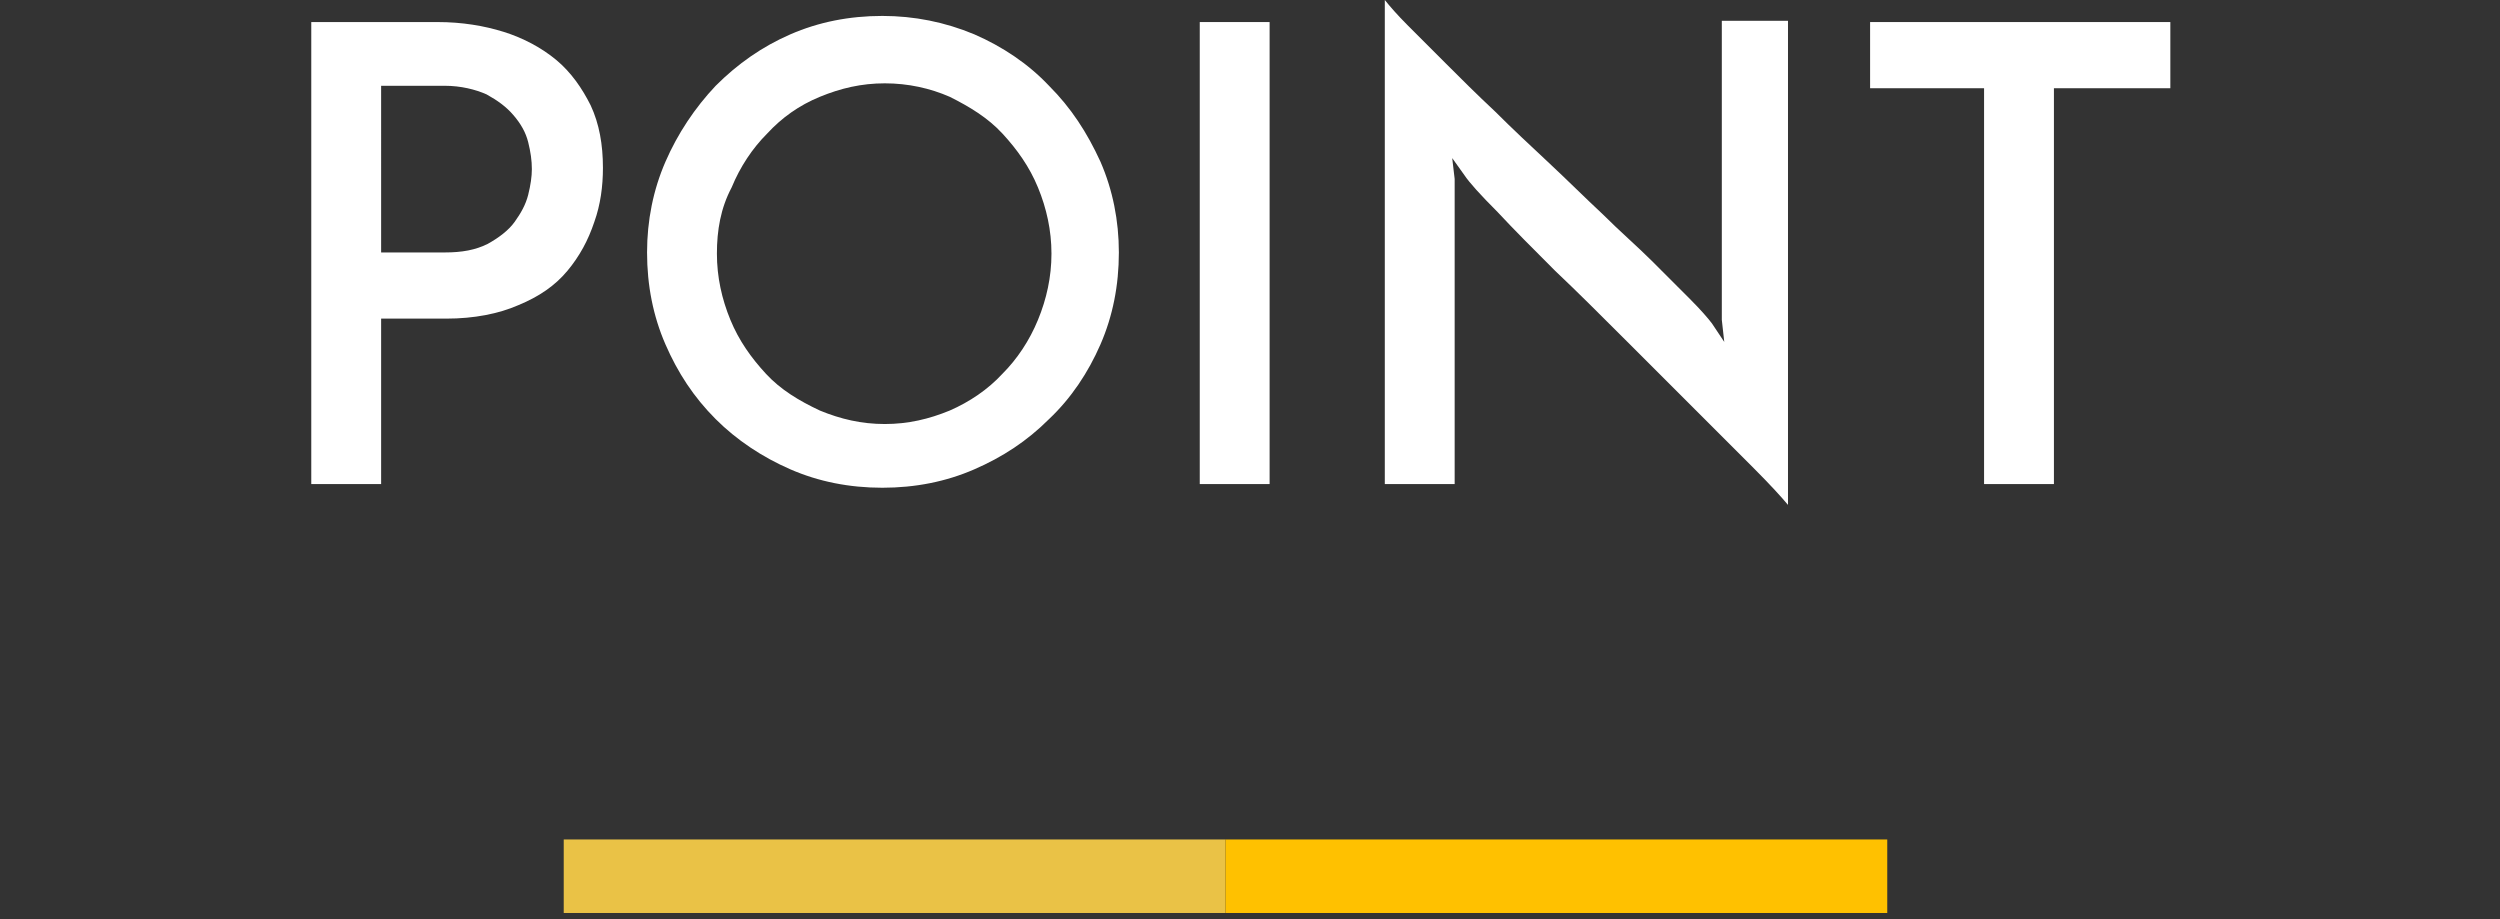
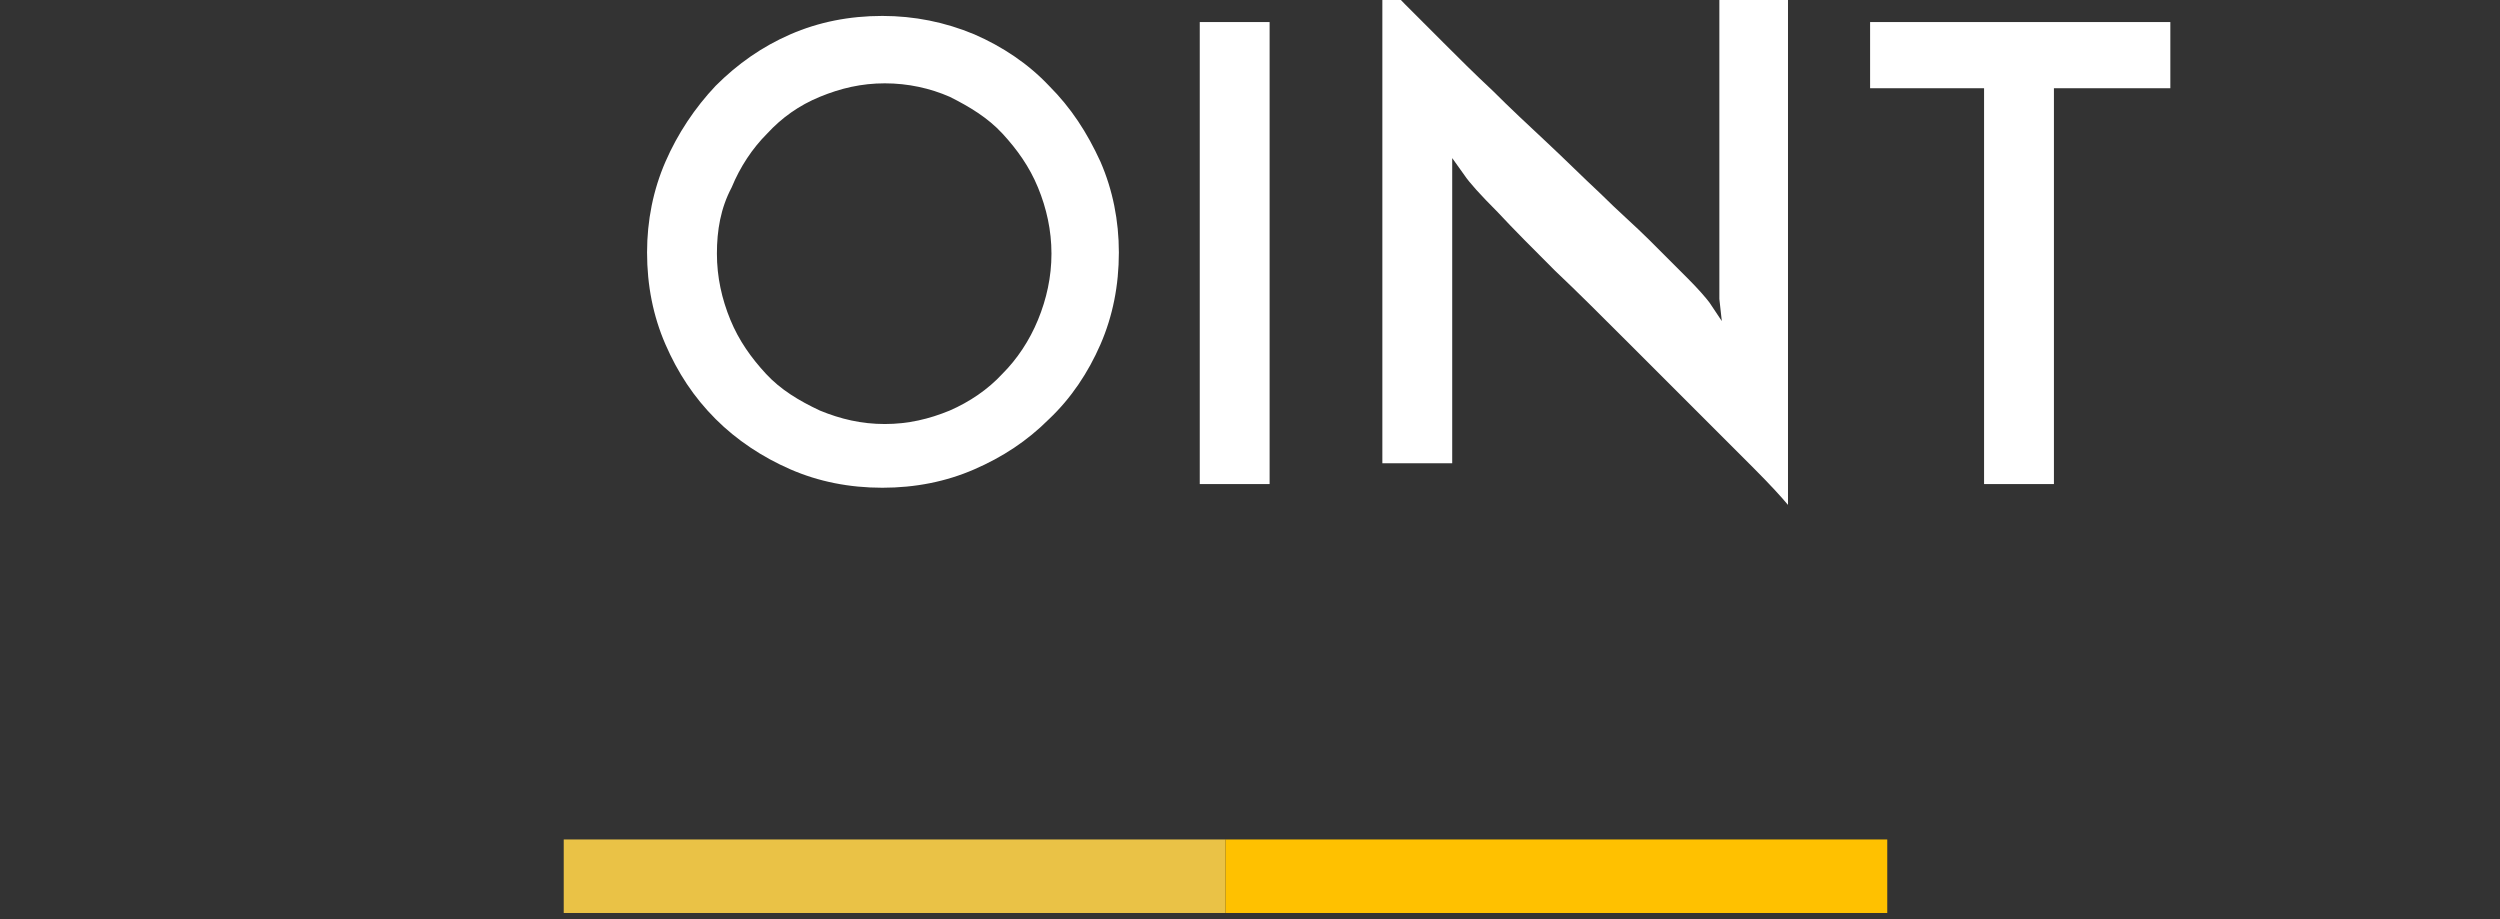
<svg xmlns="http://www.w3.org/2000/svg" version="1.1" id="レイヤー_1" x="0px" y="0px" viewBox="0 0 204 75" style="enable-background:new 0 0 204 75;" xml:space="preserve">
  <rect x="0" y="0" width="204" height="75" fill="#333333" stroke="none" />
  <style type="text/css">
	.st0{enable-background:new    ;}
	.st1{fill:#FFFFFF;}
	.st2{fill:none;stroke:#EAC246;stroke-width:6;}
	.st3{fill:none;stroke:#FFC100;stroke-width:6;}
</style>
  <g id="見出し-2_2_" transform="translate(1123 4374)">
    <g class="st0">
-       <path class="st1" d="M-1097.6-4334.5v-37.7h10.3c2,0,3.8,0.3,5.4,0.8c1.6,0.5,3.1,1.3,4.3,2.3c1.2,1,2.1,2.3,2.8,3.7    c0.7,1.5,1,3.2,1,5.1c0,1.5-0.2,3-0.7,4.4c-0.5,1.5-1.2,2.8-2.2,4c-1,1.2-2.3,2.1-4,2.8c-1.6,0.7-3.6,1.1-5.9,1.1h-5.3v13.5    H-1097.6z M-1091.8-4353.4h5.1c1.4,0,2.5-0.2,3.5-0.7c0.9-0.5,1.7-1.1,2.2-1.8c0.5-0.7,0.9-1.4,1.1-2.2c0.2-0.8,0.3-1.5,0.3-2.1    c0-0.7-0.1-1.4-0.3-2.2c-0.2-0.8-0.6-1.5-1.2-2.2c-0.6-0.7-1.3-1.2-2.2-1.7c-0.9-0.4-2.1-0.7-3.4-0.7h-5.2V-4353.4z" />
      <path class="st1" d="M-1070.2-4353.4c0-2.6,0.5-5.1,1.5-7.4c1-2.3,2.4-4.4,4.1-6.2c1.8-1.8,3.8-3.2,6.1-4.2c2.3-1,4.8-1.5,7.5-1.5    c2.6,0,5.1,0.5,7.5,1.5c2.3,1,4.4,2.4,6.1,4.2c1.8,1.8,3.1,3.8,4.2,6.2c1,2.3,1.5,4.8,1.5,7.4c0,2.7-0.5,5.2-1.5,7.5    c-1,2.3-2.4,4.4-4.2,6.1c-1.8,1.8-3.8,3.1-6.1,4.1c-2.3,1-4.8,1.5-7.5,1.5c-2.7,0-5.2-0.5-7.5-1.5c-2.3-1-4.4-2.4-6.1-4.1    c-1.8-1.8-3.1-3.8-4.1-6.1C-1069.7-4348.2-1070.2-4350.7-1070.2-4353.4z M-1064.5-4353.3c0,1.9,0.4,3.7,1.1,5.4    c0.7,1.7,1.7,3.1,2.9,4.4s2.7,2.2,4.4,3c1.7,0.7,3.4,1.1,5.3,1.1c1.9,0,3.6-0.4,5.3-1.1c1.6-0.7,3.1-1.7,4.3-3    c1.2-1.2,2.2-2.7,2.9-4.4c0.7-1.7,1.1-3.5,1.1-5.4c0-1.9-0.4-3.7-1.1-5.4c-0.7-1.7-1.7-3.1-2.9-4.4s-2.7-2.2-4.3-3    c-1.6-0.7-3.4-1.1-5.3-1.1s-3.6,0.4-5.3,1.1s-3.1,1.7-4.3,3c-1.2,1.2-2.2,2.7-2.9,4.4C-1064.2-4357-1064.5-4355.2-1064.5-4353.3z" />
      <path class="st1" d="M-1025.1-4372.2h5.7v37.7h-5.7V-4372.2z" />
-       <path class="st1" d="M-977.1-4372.2v39.4c-0.5-0.6-1.4-1.6-2.8-3s-3-3-4.8-4.8s-3.7-3.7-5.7-5.7c-2-2-3.9-3.9-5.7-5.6    c-1.8-1.8-3.4-3.4-4.7-4.8c-1.4-1.4-2.3-2.4-2.7-3l-1-1.4l0.2,1.7v24.9h-5.7v-39.5c0.4,0.5,1,1.2,1.9,2.1c0.9,0.9,1.9,1.9,3.1,3.1    c1.2,1.2,2.5,2.5,4,3.9c1.4,1.4,2.9,2.8,4.4,4.2c1.5,1.4,2.9,2.8,4.4,4.2c1.4,1.4,2.8,2.6,4,3.8c1.2,1.2,2.2,2.2,3.1,3.1    c0.9,0.9,1.5,1.6,1.8,2l1,1.5l-0.2-1.8v-24.4H-977.1z" />
+       <path class="st1" d="M-977.1-4372.2v39.4c-0.5-0.6-1.4-1.6-2.8-3s-3-3-4.8-4.8s-3.7-3.7-5.7-5.7c-2-2-3.9-3.9-5.7-5.6    c-1.8-1.8-3.4-3.4-4.7-4.8c-1.4-1.4-2.3-2.4-2.7-3l-1-1.4v24.9h-5.7v-39.5c0.4,0.5,1,1.2,1.9,2.1c0.9,0.9,1.9,1.9,3.1,3.1    c1.2,1.2,2.5,2.5,4,3.9c1.4,1.4,2.9,2.8,4.4,4.2c1.5,1.4,2.9,2.8,4.4,4.2c1.4,1.4,2.8,2.6,4,3.8c1.2,1.2,2.2,2.2,3.1,3.1    c0.9,0.9,1.5,1.6,1.8,2l1,1.5l-0.2-1.8v-24.4H-977.1z" />
      <path class="st1" d="M-945.9-4372.2v5.4h-9.5v32.3h-5.7v-32.3h-9.3v-5.4H-945.9z" />
    </g>
    <g id="グループ_184-2_2_" transform="translate(-726 -493)">
      <line id="線_12-2_2_" class="st2" x1="-351" y1="-3809.5" x2="-297" y2="-3809.5" />
      <line id="線_13-2_2_" class="st3" x1="-297" y1="-3809.5" x2="-243" y2="-3809.5" />
    </g>
  </g>
</svg>